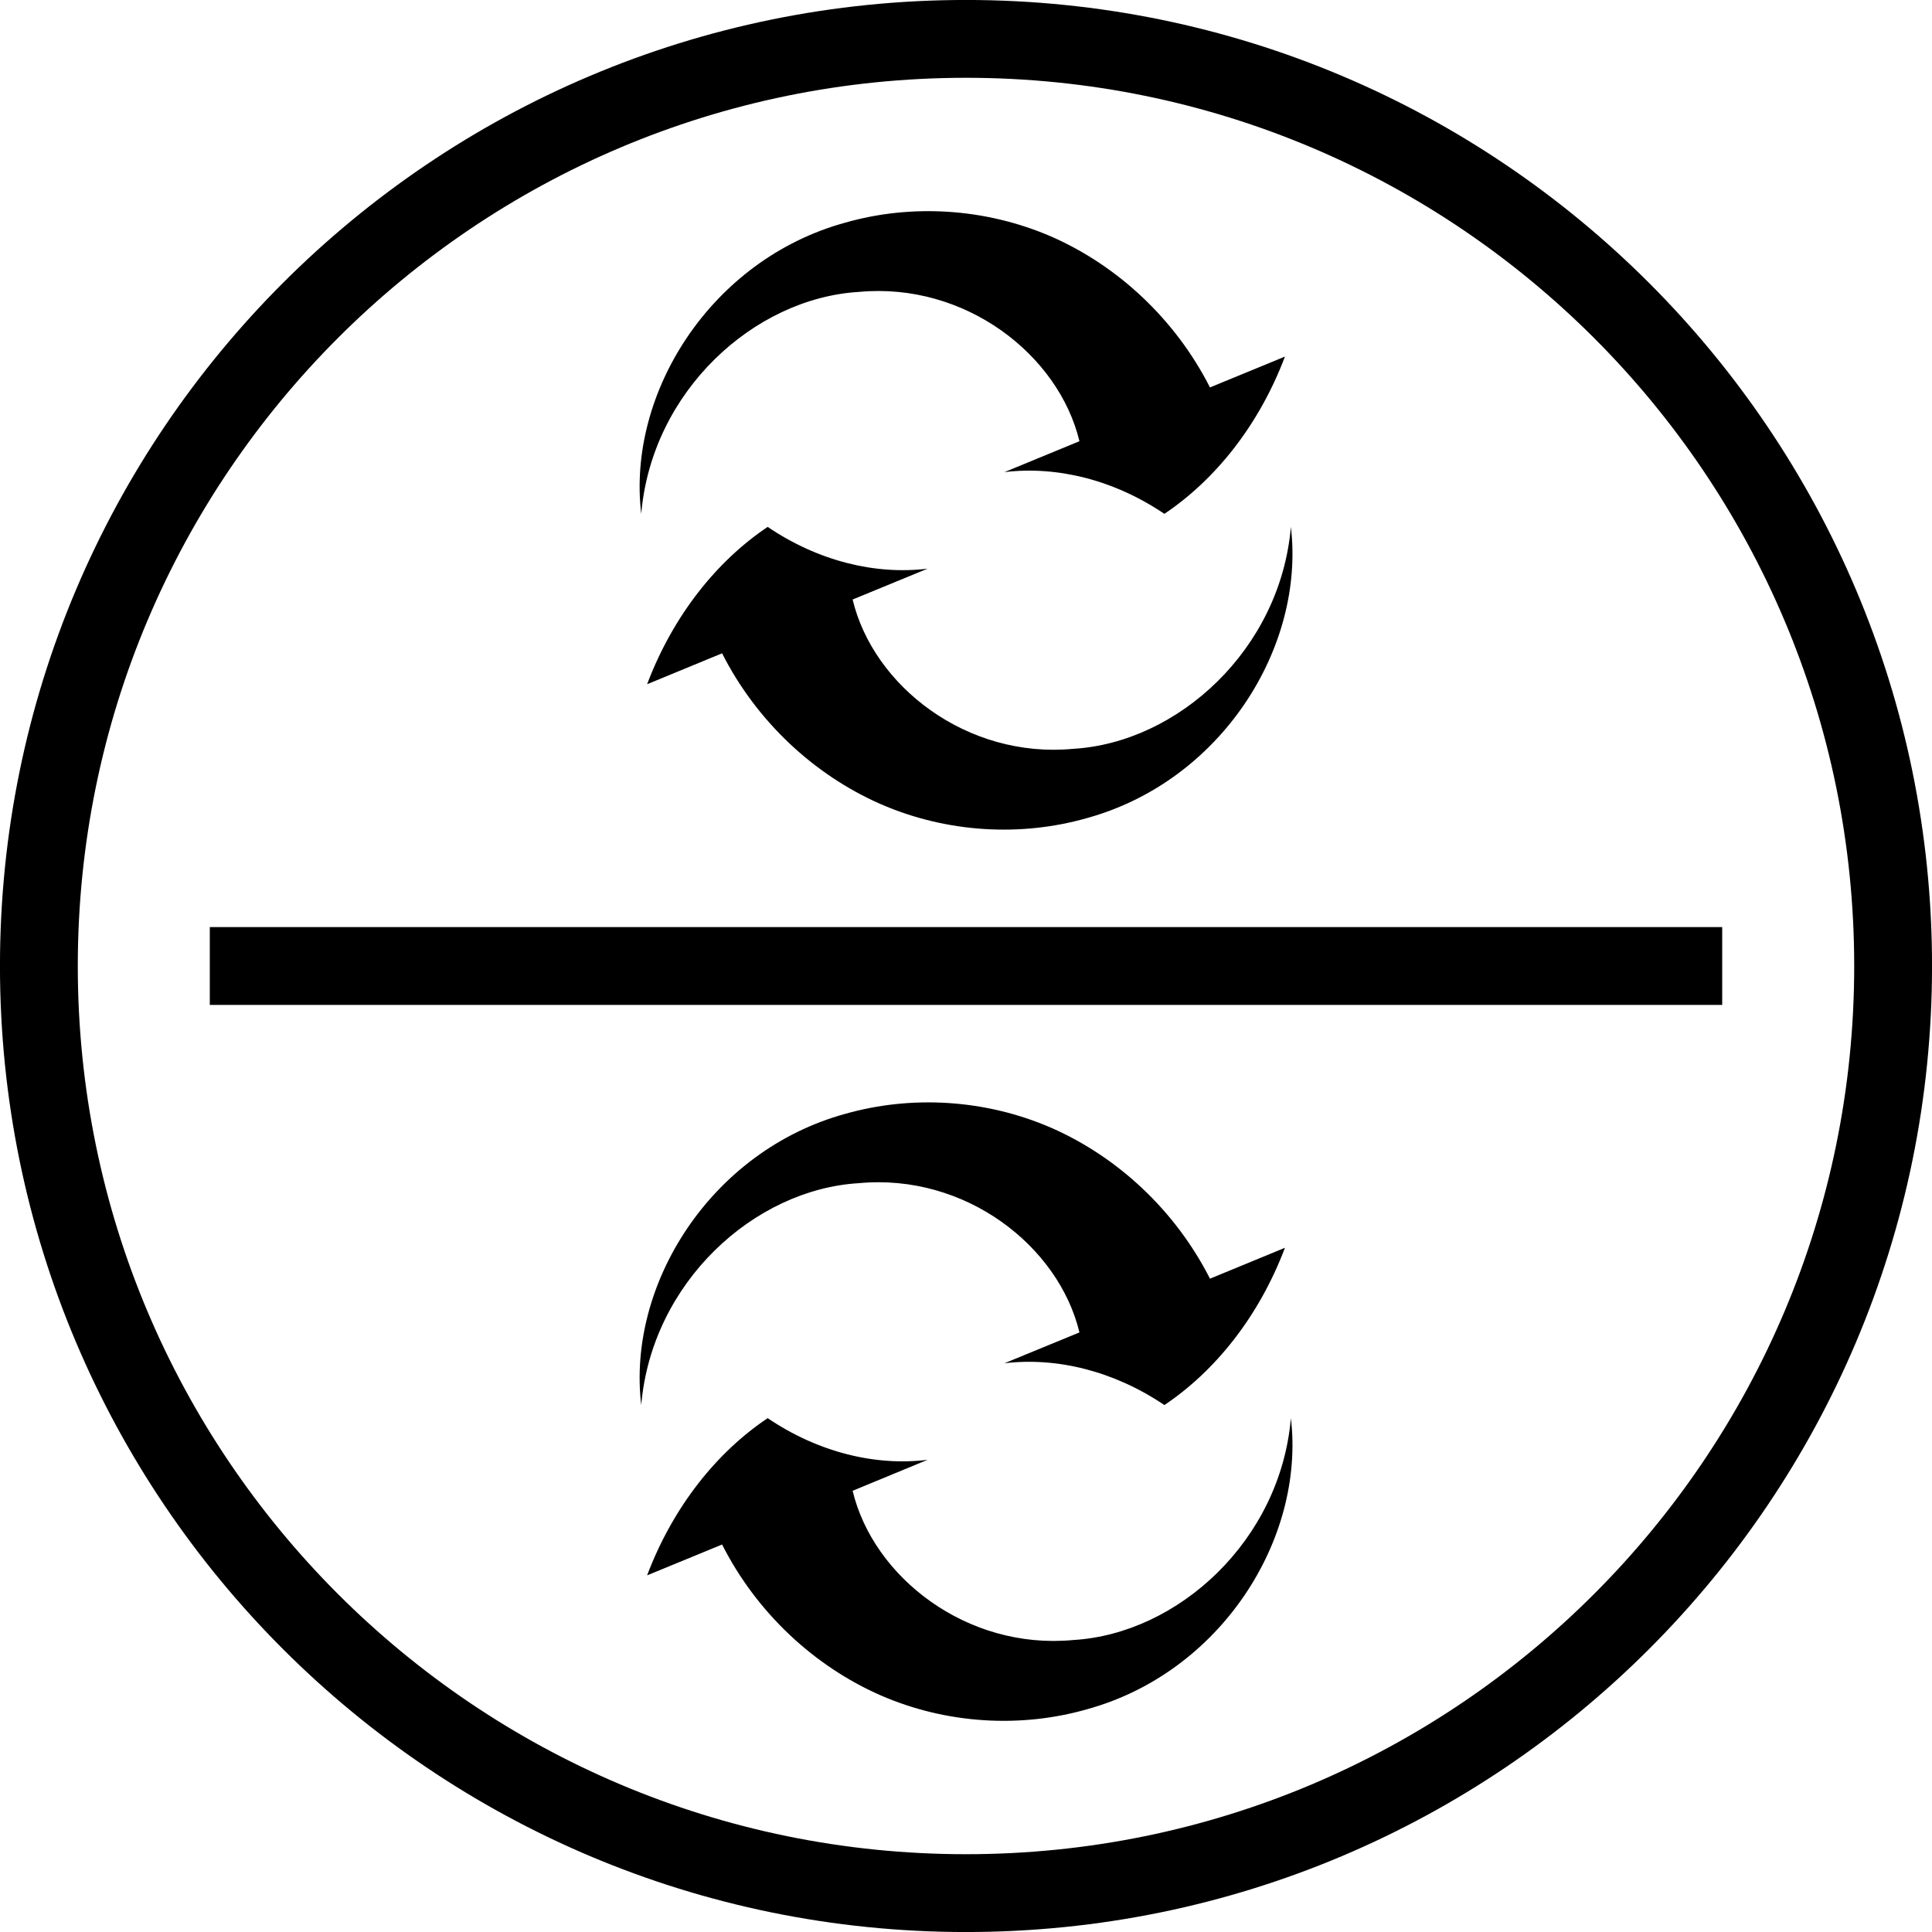
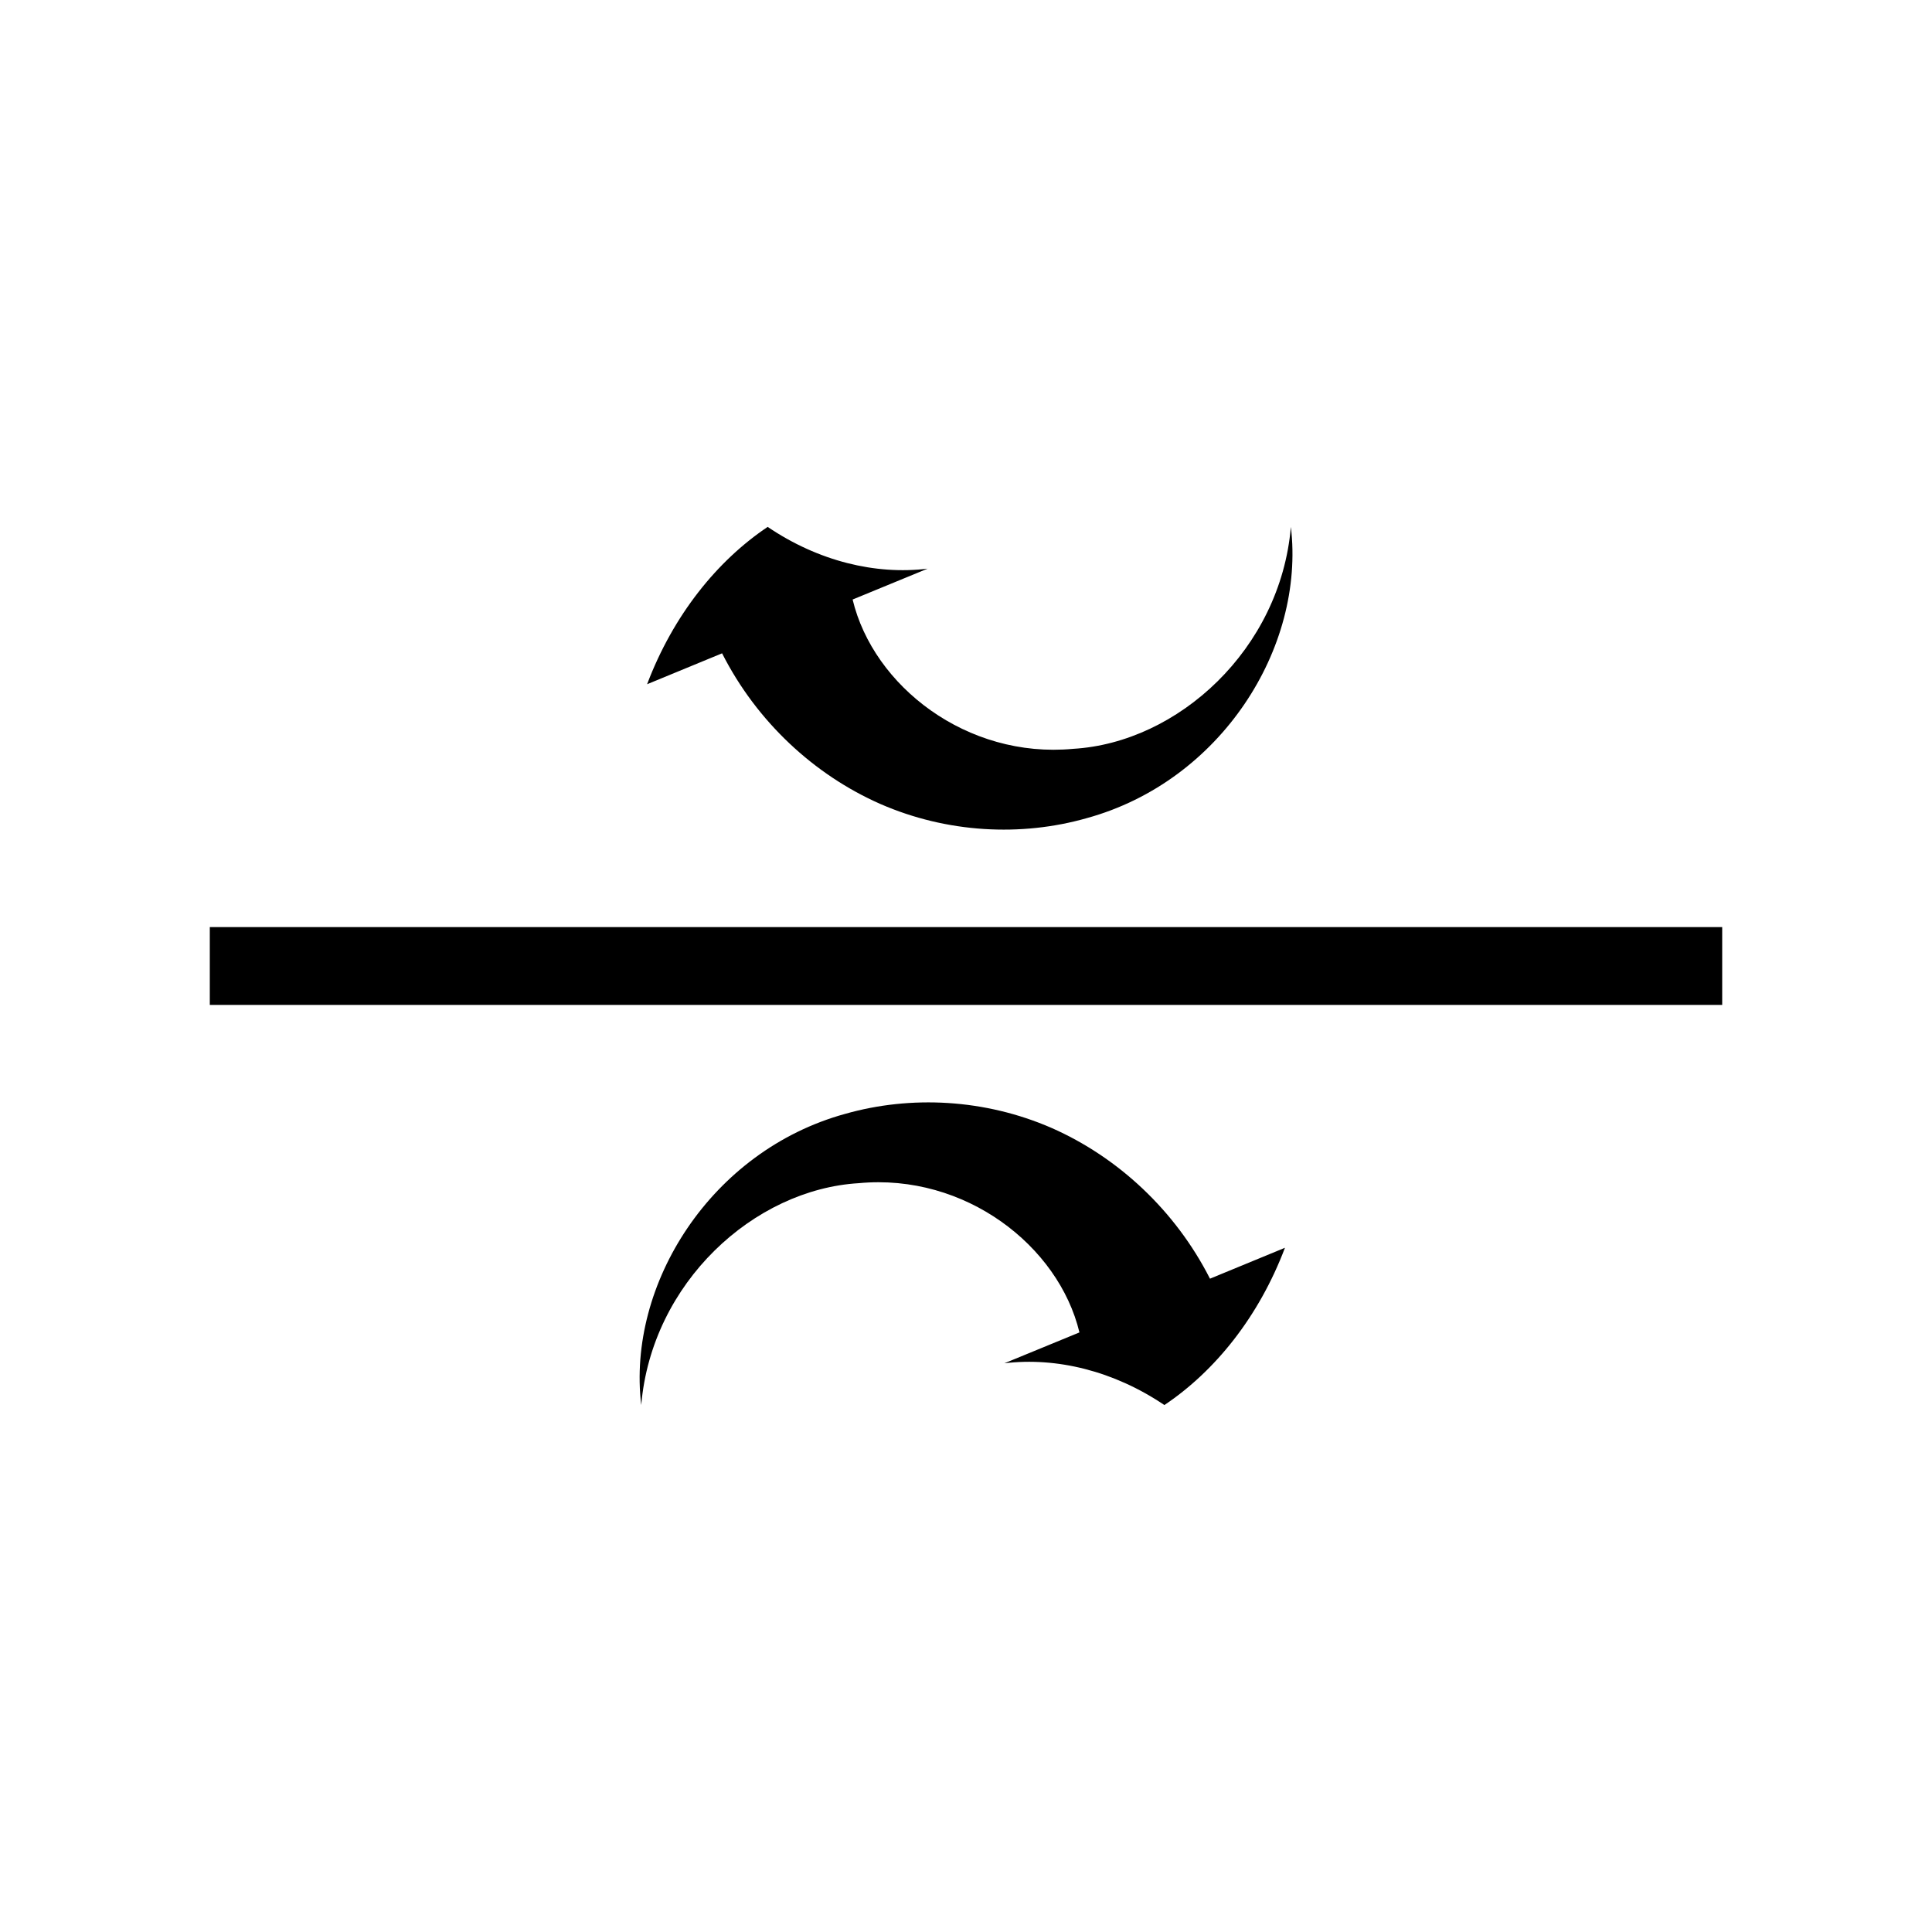
<svg xmlns="http://www.w3.org/2000/svg" width="32px" height="32px" viewBox="0 0 32 32" version="1.1">
  <title>twintech-icon</title>
  <g id="Desktop" stroke="none" stroke-width="1" fill="none" fill-rule="evenodd">
    <g id="twintech-icon">
-       <path d="M14.225,4.835 C15.985,4.67 17.534,5.874 17.879,7.308 L16.636,7.82 C17.5,7.715 18.447,7.944 19.286,8.511 C20.122,7.95 20.849,7.053 21.283,5.906 L20.041,6.417 C19.466,5.286 18.515,4.404 17.419,3.921 C16.314,3.441 15.085,3.377 13.999,3.688 C11.777,4.298 10.381,6.511 10.621,8.511 C10.793,6.484 12.487,4.939 14.225,4.835" id="Fill-1" fill="#000000" />
      <path d="M17.775,12.403 C16.016,12.569 14.466,11.366 14.122,9.93 L15.364,9.419 C14.501,9.524 13.553,9.295 12.715,8.727 C11.879,9.288 11.152,10.186 10.718,11.333 L11.96,10.821 C12.534,11.953 13.485,12.834 14.583,13.317 C15.686,13.798 16.913,13.861 18,13.551 C20.224,12.94 21.619,10.727 21.381,8.727 C21.208,10.753 19.513,12.301 17.775,12.403" id="Fill-3" fill="#000000" />
      <path d="M14.225,19.597 C15.985,19.431 17.534,20.634 17.879,22.069 L16.636,22.58 C17.5,22.476 18.447,22.706 19.286,23.272 C20.122,22.712 20.849,21.814 21.283,20.667 L20.041,21.179 C19.466,20.047 18.515,19.166 17.419,18.683 C16.314,18.201 15.085,18.14 13.999,18.449 C11.777,19.06 10.381,21.273 10.621,23.272 C10.793,21.246 12.487,19.7 14.225,19.597" id="Fill-5" fill="#000000" />
-       <path d="M17.775,27.164 C16.016,27.33 14.466,26.127 14.122,24.692 L15.364,24.179 C14.501,24.286 13.553,24.056 12.715,23.489 C11.879,24.049 11.152,24.946 10.718,26.093 L11.96,25.582 C12.534,26.714 13.485,27.596 14.583,28.079 C15.686,28.56 16.913,28.622 18,28.312 C20.224,27.702 21.619,25.489 21.381,23.489 C21.208,25.515 19.513,27.062 17.775,27.164" id="Fill-7" fill="#000000" />
-       <path d="M16,0.644 C20.24,0.644 24.079,2.363 26.858,5.142 C29.637,7.921 31.356,11.76 31.356,16 C31.356,20.24 29.637,24.079 26.858,26.858 C24.079,29.637 20.24,31.356 16,31.356 C11.76,31.356 7.921,29.637 5.142,26.858 C2.363,24.079 0.644,20.24 0.644,16 C0.644,11.76 2.363,7.921 5.142,5.142 C7.921,2.363 11.76,0.644 16,0.644 Z" id="Stroke-9" stroke="#000000" stroke-width="1.289" />
      <line x1="3.475" y1="16" x2="28.525" y2="16" id="Stroke-11" stroke="#000000" stroke-width="1.289" />
    </g>
  </g>
</svg>